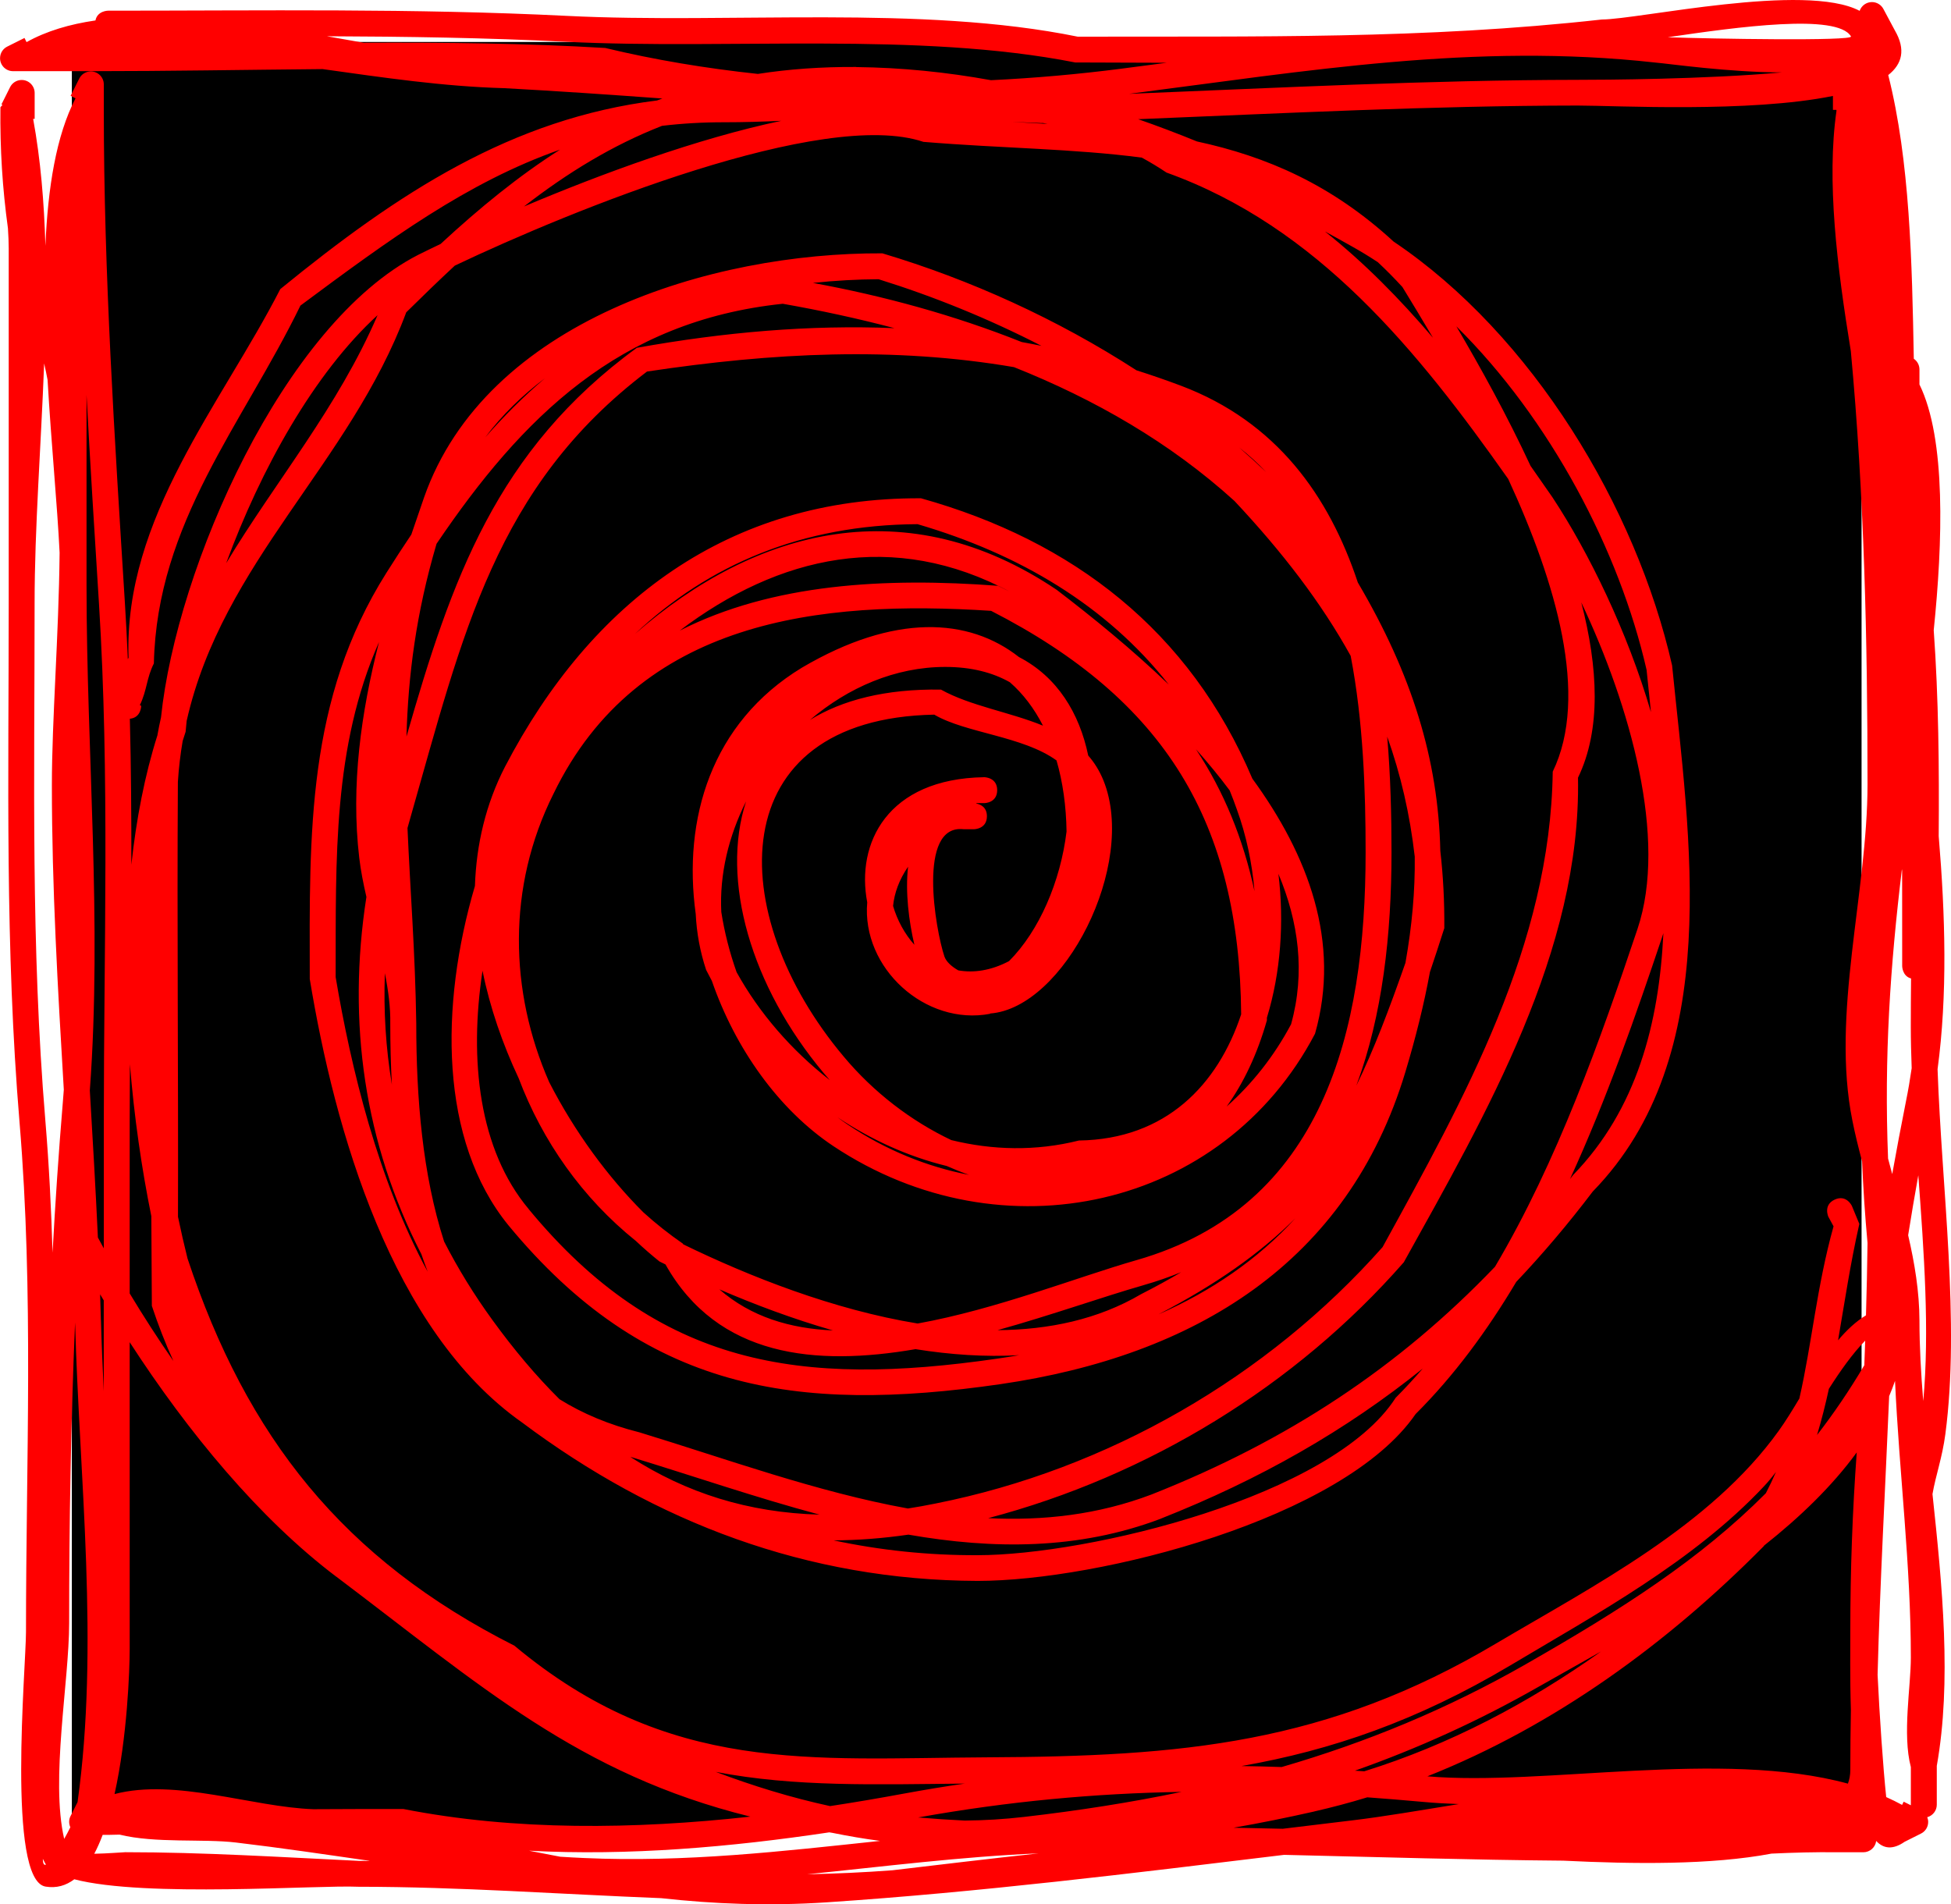
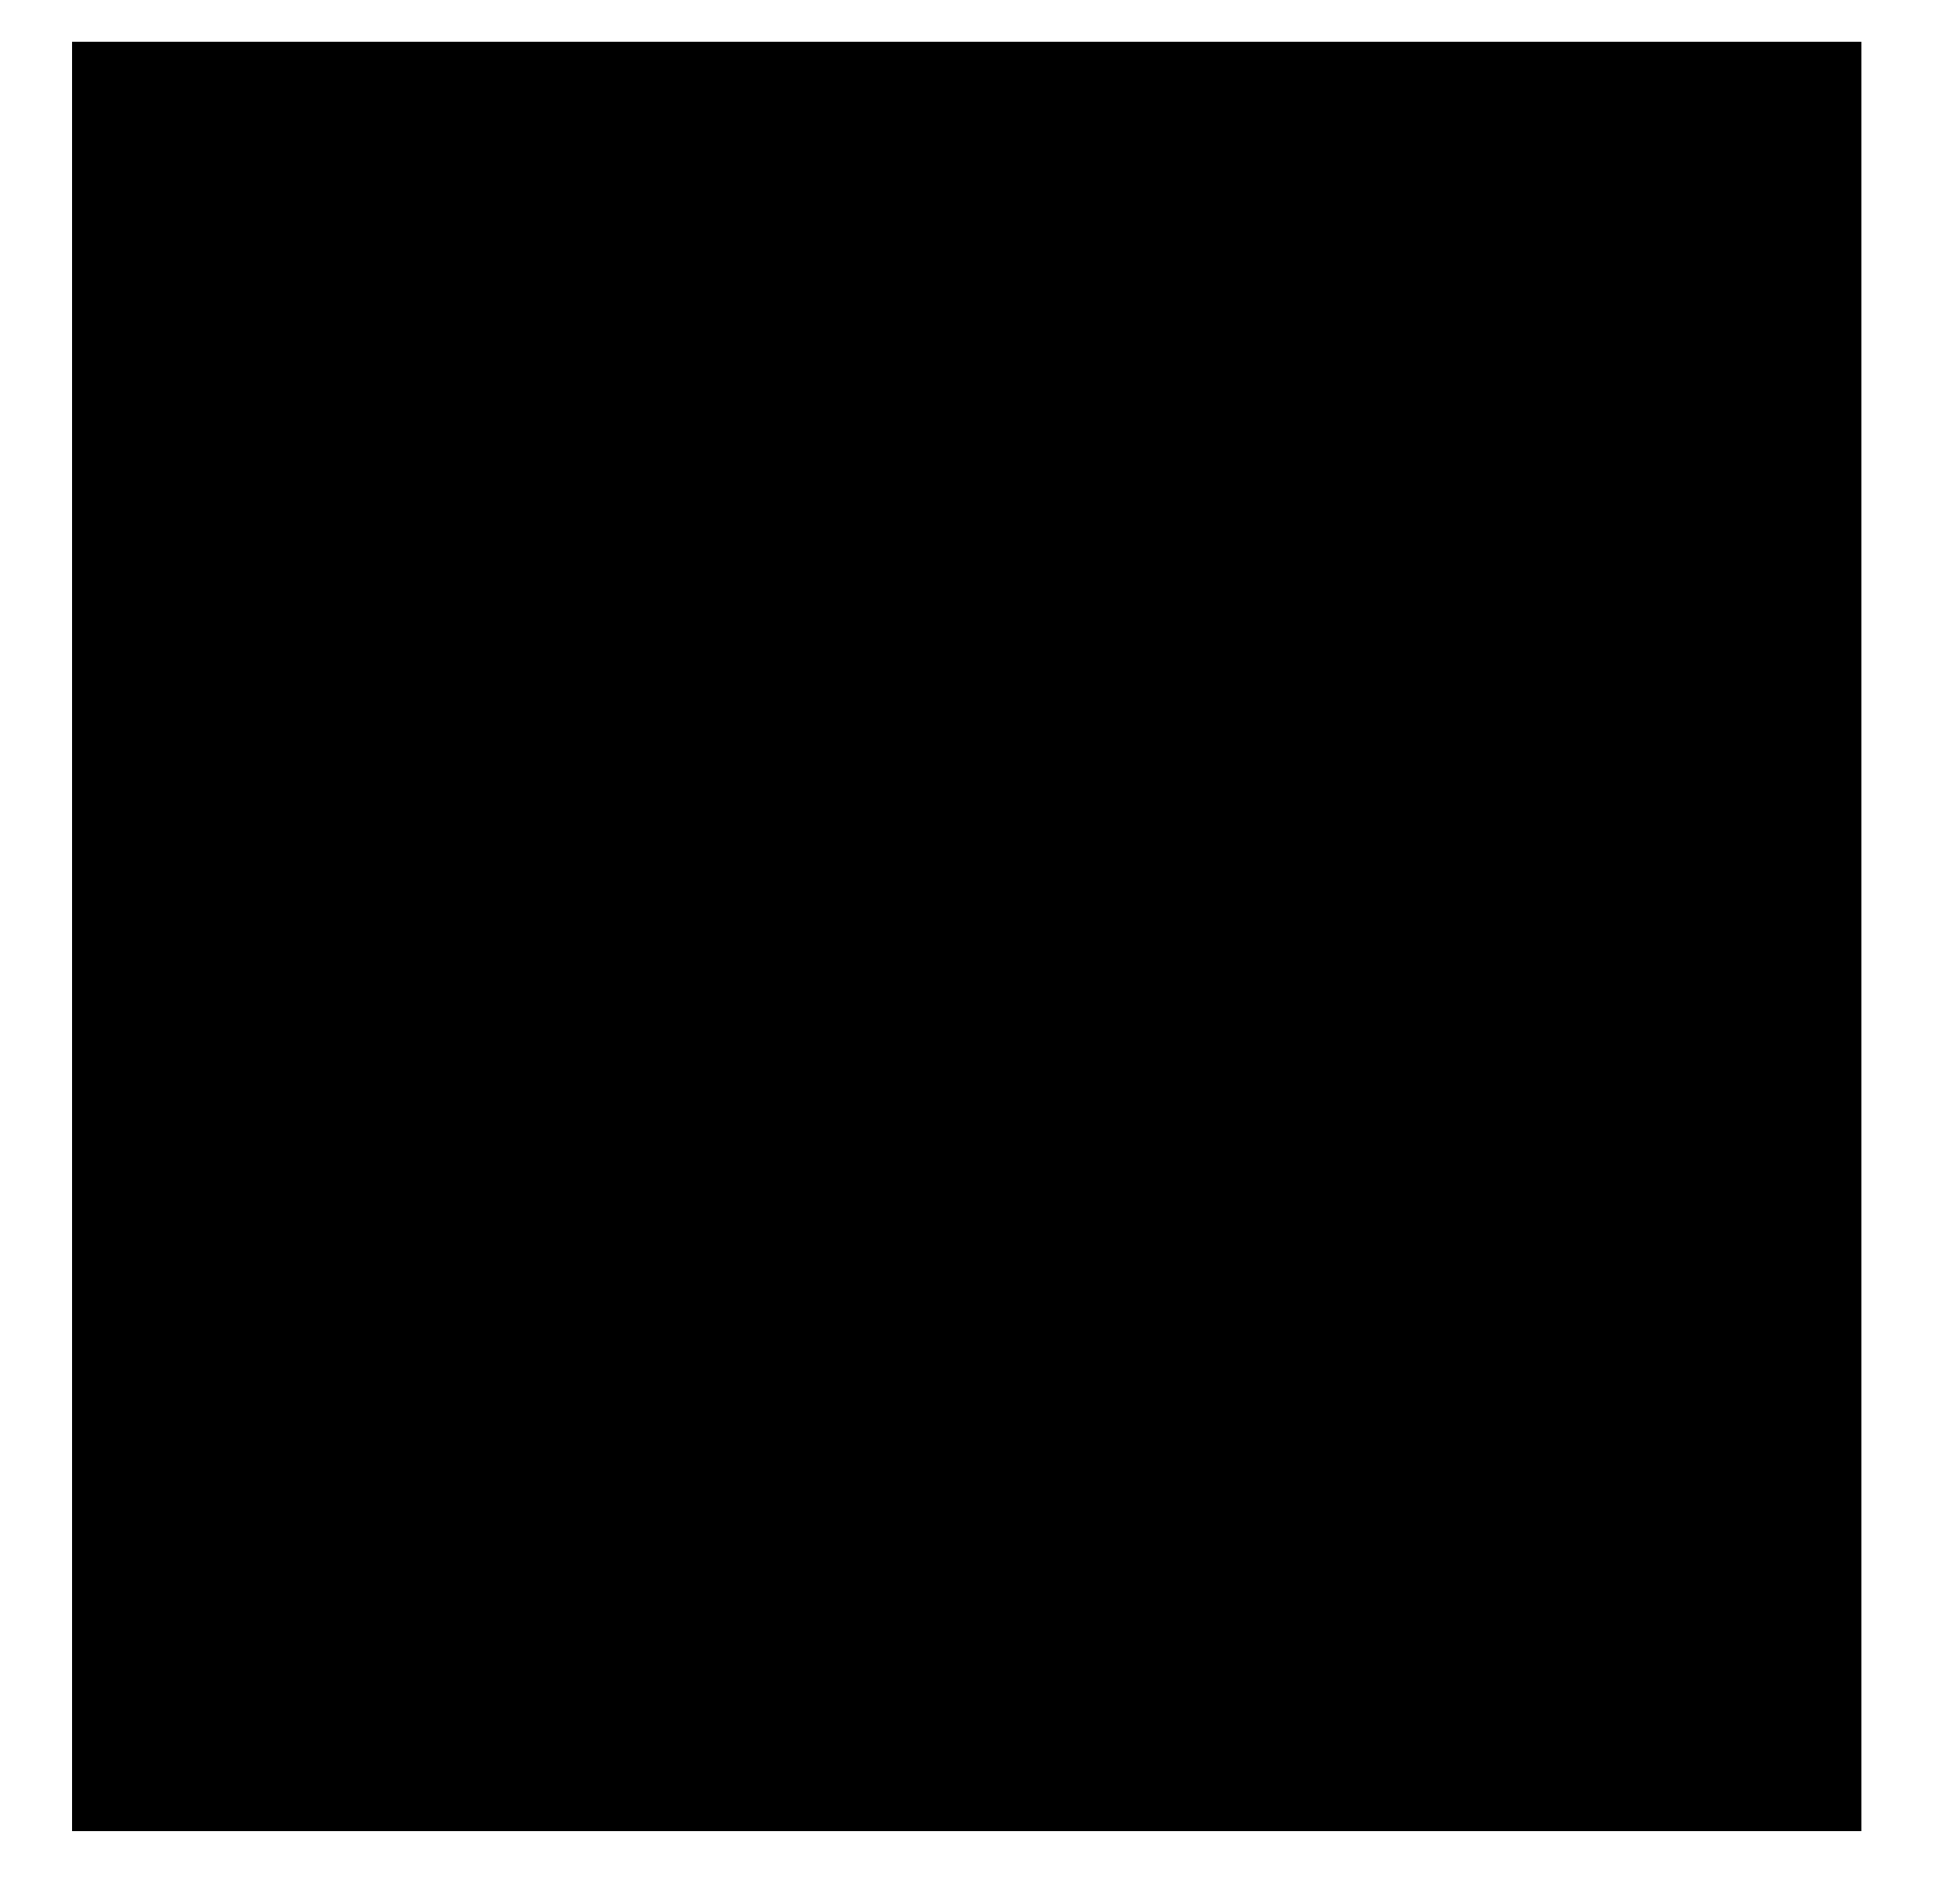
<svg xmlns="http://www.w3.org/2000/svg" version="1.1" width="37.608" height="36.71" viewBox="0,0,37.608,36.71">
  <g transform="translate(-221.366,-161.941)">
    <g data-paper-data="{&quot;isPaintingLayer&quot;:true}" fill-rule="nonzero" stroke="none" stroke-linecap="butt" stroke-linejoin="miter" stroke-miterlimit="10" stroke-dasharray="" stroke-dashoffset="0" style="mix-blend-mode: normal">
      <path d="M222.751,197.249v-34.499h34.499v34.499z" fill="#000000" stroke-width="0" />
-       <path d="M238.87,178.65c-0.173,0.252 -0.264,0.509 -0.289,0.756c0.081,0.276 0.222,0.537 0.411,0.749c-0.107,-0.457 -0.177,-1.013 -0.122,-1.505zM240.453,181.485c-1.25,0.238 -2.481,-0.883 -2.37,-2.149c-0.218,-1.132 0.382,-2.383 2.255,-2.412c0,0 0.25,0 0.25,0.25c0,0.25 -0.25,0.25 -0.25,0.25c-0.052,-0.001 -0.102,-0.001 -0.151,0c0.001,0.003 0.002,0.006 0.002,0.009c0.073,0.014 0.201,0.065 0.201,0.244c0,0.25 -0.25,0.25 -0.25,0.25h-0.2c-0.899,-0.101 -0.542,1.941 -0.369,2.454c0.035,0.099 0.133,0.19 0.267,0.267c0.296,0.052 0.628,0.006 0.978,-0.178c0.583,-0.583 0.993,-1.538 1.109,-2.499c-0.007,-0.491 -0.072,-0.953 -0.193,-1.37c-0.649,-0.47 -1.752,-0.527 -2.357,-0.883c-4.102,0.079 -4.058,3.841 -1.747,6.59c0.578,0.692 1.302,1.245 2.076,1.612c0.792,0.195 1.627,0.217 2.46,0.008c1.677,-0.024 2.679,-1.077 3.127,-2.432c-0.031,-3.697 -1.464,-6.06 -4.82,-7.779c-3.296,-0.214 -6.808,0.165 -8.437,3.529c-0.899,1.799 -0.848,3.81 -0.082,5.556c0.49,0.956 1.129,1.826 1.816,2.511c0.238,0.216 0.492,0.417 0.761,0.603c0.003,0.005 0.005,0.01 0.008,0.014c1.274,0.62 2.893,1.26 4.518,1.526c1.524,-0.275 3.08,-0.896 4.216,-1.221c3.61,-1.031 4.419,-4.418 4.419,-7.86c0,-1.188 -0.044,-2.522 -0.288,-3.79c-0.567,-1.025 -1.315,-2 -2.24,-2.986c-1.24,-1.126 -2.694,-1.96 -4.25,-2.58c-2.325,-0.397 -4.637,-0.282 -7.074,0.085c-2.923,2.217 -3.55,5.063 -4.558,8.59c-0.02,0.07 -0.04,0.14 -0.059,0.21c0.05,1.175 0.149,2.39 0.169,3.77c0,1.436 0.12,2.911 0.537,4.202c0.265,0.518 0.576,1.024 0.935,1.518c0.413,0.569 0.841,1.077 1.29,1.522c0.442,0.275 0.952,0.491 1.54,0.638c1.661,0.506 3.415,1.15 5.175,1.468c0.175,-0.027 0.353,-0.059 0.534,-0.096c3.315,-0.658 6.393,-2.434 8.616,-4.943c1.582,-2.88 3.234,-5.83 3.28,-9.166c0.707,-1.46 0.062,-3.647 -0.858,-5.642c-1.743,-2.473 -3.68,-4.864 -6.587,-5.907c-0.157,-0.105 -0.316,-0.201 -0.476,-0.288c-1.305,-0.173 -2.701,-0.179 -4.21,-0.304c-1.935,-0.651 -6.765,1.307 -9.033,2.386c-0.309,0.287 -0.62,0.588 -0.936,0.9c-1.086,2.917 -3.541,4.811 -4.233,7.877c-0.008,0.071 -0.014,0.14 -0.02,0.209c-0.019,0.059 -0.038,0.118 -0.057,0.178c-0.043,0.254 -0.075,0.516 -0.092,0.787c-0.018,2.796 0.01,5.581 0.002,8.386c0.057,0.275 0.119,0.544 0.184,0.804c1.142,3.439 2.995,5.794 6.301,7.464c2.976,2.484 5.705,2.17 9.11,2.152c3.755,-0.017 6.552,-0.256 9.819,-2.198c1.881,-1.114 4.125,-2.263 5.441,-4.095c0.135,-0.187 0.266,-0.402 0.399,-0.624c0.243,-1.063 0.334,-2.155 0.659,-3.32l-0.1,-0.184c0,0 -0.104,-0.227 0.123,-0.331c0.227,-0.104 0.331,0.123 0.331,0.123l0.143,0.346c-0.176,0.777 -0.285,1.521 -0.41,2.244c0.164,-0.195 0.341,-0.362 0.538,-0.482c0.014,-0.465 0.024,-0.929 0.03,-1.395c-0.05,-0.542 -0.084,-1.065 -0.105,-1.574c-0.07,-0.261 -0.135,-0.523 -0.187,-0.785c-0.414,-2.055 0.292,-4.396 0.292,-6.485c0,-2.758 -0.064,-5.588 -0.322,-8.349c-0.267,-1.635 -0.47,-3.289 -0.276,-4.635c-0.001,-0.005 -0.002,-0.011 -0.003,-0.016h-0.066v-0.268c-1.606,0.328 -4.195,0.185 -4.917,0.185c-2.827,0.003 -5.65,0.148 -8.475,0.263c0.381,0.133 0.759,0.276 1.133,0.429c1.347,0.291 2.598,0.833 3.79,1.93c2.679,1.8 4.679,5.13 5.369,8.172c0.331,3.311 1.022,7.524 -1.529,10.141c-0.472,0.622 -0.963,1.202 -1.475,1.742c-0.56,0.941 -1.199,1.81 -1.94,2.548c-1.397,2.03 -6.114,3.217 -8.443,3.217c-3.281,-0.011 -6.212,-1.129 -8.78,-3.053c-2.521,-1.773 -3.613,-5.636 -4.094,-8.551c-0.006,-2.812 -0.059,-5.394 1.479,-7.832c0.158,-0.25 0.317,-0.496 0.479,-0.736c0.081,-0.24 0.163,-0.478 0.245,-0.714c1.191,-3.397 5.529,-4.724 8.835,-4.707c1.69,0.505 3.369,1.266 4.898,2.255c0.286,0.091 0.573,0.19 0.86,0.298c1.837,0.694 2.852,2.12 3.407,3.793c1.045,1.773 1.551,3.417 1.59,5.174c0.055,0.479 0.081,0.974 0.077,1.489c-0.093,0.292 -0.185,0.573 -0.277,0.845c-0.113,0.618 -0.272,1.258 -0.474,1.93c-1.109,3.681 -4.063,5.471 -7.805,6.016c-3.958,0.573 -6.861,0.116 -9.484,-3.062c-1.333,-1.636 -1.324,-4.238 -0.646,-6.542c0.027,-0.798 0.208,-1.578 0.581,-2.301c1.658,-3.178 4.307,-5.19 8.017,-5.173c2.931,0.82 5.182,2.558 6.388,5.405c1.076,1.475 1.71,3.151 1.208,4.917c-1.769,3.375 -6.026,4.334 -9.285,2.167c-1.052,-0.701 -1.89,-1.878 -2.342,-3.186c-0.038,-0.07 -0.074,-0.139 -0.11,-0.21c-0.118,-0.353 -0.183,-0.716 -0.201,-1.08c-0.251,-1.823 0.293,-3.683 2.048,-4.748c1.782,-1.049 3.215,-0.964 4.183,-0.204c0.742,0.384 1.166,1.085 1.335,1.899c0.119,0.135 0.218,0.294 0.294,0.481c0.655,1.626 -0.763,4.39 -2.188,4.492zM248.401,167.476c-0.158,-0.172 -0.316,-0.332 -0.476,-0.481c-0.165,-0.109 -0.333,-0.211 -0.503,-0.306c-0.171,-0.096 -0.342,-0.192 -0.515,-0.285c0.757,0.601 1.443,1.3 2.081,2.048c-0.214,-0.363 -0.414,-0.692 -0.587,-0.975zM251.034,194.453c-1.162,0.664 -2.341,1.196 -3.549,1.623c0.06,0.004 0.119,0.008 0.179,0.012c1.644,-0.512 3.17,-1.317 4.563,-2.309c-0.423,0.241 -0.826,0.465 -1.193,0.674zM224.293,187.116c-0.004,-0.577 -0.008,-1.153 -0.01,-1.73c-0.187,-0.921 -0.331,-1.915 -0.413,-2.93c-0.002,0.371 -0.004,0.742 -0.004,1.113c0,1.103 0,2.205 0,3.307c0.263,0.436 0.544,0.873 0.842,1.302c-0.154,-0.339 -0.293,-0.693 -0.415,-1.062zM224.401,176.111c0.021,-0.116 0.043,-0.229 0.069,-0.342c0.299,-2.889 2.362,-7.586 4.957,-8.915c0.131,-0.065 0.276,-0.136 0.432,-0.21c0.753,-0.697 1.505,-1.311 2.302,-1.818c-1.785,0.625 -3.306,1.744 -5.004,3.006c-1.111,2.282 -2.766,4.186 -2.825,6.899c-0.144,0.287 -0.129,0.508 -0.27,0.804l0.026,0.013c0,0 0,0.229 -0.219,0.249c0.024,0.937 0.03,1.875 0.029,2.814c0.095,-0.881 0.258,-1.726 0.504,-2.5zM237.869,163.234c0.878,0.009 1.745,0.098 2.6,0.253c0.852,-0.041 1.692,-0.116 2.506,-0.221c0.294,-0.038 0.587,-0.076 0.879,-0.115c-0.582,-0.002 -1.169,-0.004 -1.762,-0.006c-3.037,-0.597 -6.658,-0.241 -9.824,-0.399c-1.533,-0.077 -3.066,-0.1 -4.6,-0.106c0.239,0.041 0.475,0.084 0.708,0.125c1.566,-0.007 3.128,0.01 4.657,0.101c0.952,0.229 1.94,0.393 2.942,0.5c0.591,-0.092 1.219,-0.138 1.894,-0.134zM243.746,191.217c-1.594,0.605 -3.235,0.594 -4.869,0.309c-0.499,0.072 -0.979,0.109 -1.442,0.11c0.895,0.191 1.821,0.29 2.777,0.286c2.117,0 6.83,-1.122 8.057,-3.034c0.18,-0.181 0.354,-0.369 0.522,-0.564c-1.482,1.193 -3.141,2.139 -5.045,2.892zM229.491,186.124c-1.099,-2.14 -1.439,-4.469 -1.062,-6.892c-0.059,-0.255 -0.109,-0.507 -0.138,-0.753c-0.164,-1.397 0.034,-2.797 0.381,-4.161c-0.891,2.027 -0.831,4.164 -0.836,6.459c0.296,1.756 0.816,3.911 1.774,5.68c-0.042,-0.11 -0.082,-0.221 -0.12,-0.334zM241.737,173.313c0.687,0.525 1.443,1.139 2.159,1.826c-1.198,-1.523 -2.881,-2.519 -4.843,-3.093c-2.231,0.012 -4.03,0.783 -5.446,2.115c2.348,-2.052 5.25,-2.789 8.13,-0.848zM241.47,175.929c-0.168,-0.33 -0.382,-0.613 -0.638,-0.836c-0.331,-0.187 -0.743,-0.295 -1.244,-0.295c-0.964,0 -1.875,0.397 -2.61,1.023c0.62,-0.384 1.455,-0.602 2.526,-0.586c0.565,0.315 1.321,0.431 1.966,0.695zM237.71,183.623c0.737,0.493 1.531,0.812 2.334,0.967c-0.144,-0.051 -0.287,-0.108 -0.429,-0.171c-0.748,-0.182 -1.461,-0.509 -2.106,-0.939c0.066,0.05 0.134,0.098 0.202,0.144zM237.246,182.63c-1.405,-1.674 -1.994,-3.723 -1.498,-5.24c-0.336,0.669 -0.515,1.406 -0.478,2.133c0.061,0.392 0.161,0.782 0.295,1.16c0.434,0.784 1.056,1.505 1.796,2.08c-0.039,-0.044 -0.077,-0.088 -0.115,-0.133zM245.011,183.273c0.489,-0.435 0.912,-0.965 1.242,-1.586c0.278,-0.999 0.144,-1.976 -0.244,-2.9c0.113,0.924 0.046,1.899 -0.222,2.774c-0,0.017 -0,0.033 -0,0.05c-0.187,0.659 -0.452,1.211 -0.776,1.662zM244.423,176.39c0.535,0.81 0.906,1.718 1.125,2.732c-0.046,-0.551 -0.162,-1.088 -0.339,-1.574c-0.044,-0.126 -0.091,-0.249 -0.14,-0.37c-0.201,-0.27 -0.418,-0.533 -0.645,-0.788zM240.851,173.358c-2.259,-1.217 -4.481,-0.702 -6.382,0.74c1.784,-0.907 3.961,-1.028 6.134,-0.864c0.084,0.041 0.166,0.082 0.248,0.123zM231.555,185.248c2.508,3.04 5.239,3.434 9.027,2.886c0.144,-0.021 0.288,-0.043 0.429,-0.068c-0.653,0.038 -1.326,-0.009 -1.997,-0.116c-1.925,0.331 -3.812,0.158 -4.82,-1.633c-0.039,-0.02 -0.079,-0.039 -0.117,-0.058c-0.153,-0.123 -0.305,-0.255 -0.454,-0.395c-1.034,-0.83 -1.802,-1.927 -2.258,-3.134c-0.313,-0.667 -0.555,-1.367 -0.698,-2.075c-0.261,1.723 -0.07,3.448 0.889,4.593zM248.189,178.376c0,1.579 -0.174,3.14 -0.678,4.494c0.34,-0.696 0.634,-1.475 0.947,-2.368c0.126,-0.711 0.187,-1.388 0.179,-2.047c-0.094,-0.82 -0.271,-1.585 -0.531,-2.313c0.065,0.761 0.083,1.518 0.083,2.233zM243.408,186.717c-0.783,0.224 -1.768,0.576 -2.813,0.867c0.99,-0.007 1.939,-0.207 2.767,-0.694c0.275,-0.14 0.532,-0.281 0.773,-0.424c-0.23,0.094 -0.473,0.178 -0.728,0.251zM241.441,168.608c-1.017,-0.523 -2.076,-0.953 -3.139,-1.284c-0.406,0.002 -0.831,0.025 -1.266,0.071c1.363,0.25 2.728,0.622 4.025,1.14c0.126,0.023 0.253,0.047 0.379,0.073zM229.2,176.145c0.868,-3.027 1.734,-5.525 4.442,-7.499c1.684,-0.302 3.331,-0.446 4.965,-0.379c-0.711,-0.188 -1.432,-0.343 -2.152,-0.47c-3.159,0.331 -5.025,2.189 -6.674,4.627c-0.397,1.348 -0.547,2.545 -0.58,3.72zM240.41,191.208c1.065,0.053 2.123,-0.065 3.155,-0.457c2.632,-1.041 4.765,-2.453 6.619,-4.39c1.207,-2.037 2.041,-4.409 2.747,-6.512c0.583,-1.737 -0.139,-4.296 -1.084,-6.295c0.326,1.258 0.385,2.453 -0.063,3.379c0.061,3.333 -1.773,6.488 -3.358,9.342c-2.09,2.387 -4.928,4.121 -8.015,4.934zM251.692,184.59c1.225,-1.262 1.654,-2.92 1.738,-4.659c-0.008,0.026 -0.016,0.051 -0.025,0.076c-0.499,1.487 -1.063,3.113 -1.775,4.663c0.021,-0.027 0.041,-0.053 0.062,-0.08zM253.106,174.855c-0.525,-2.297 -1.852,-4.828 -3.667,-6.623c0.46,0.782 0.976,1.712 1.43,2.69c0.143,0.204 0.285,0.407 0.425,0.61c0.699,1.061 1.44,2.578 1.896,4.137c-0.03,-0.277 -0.058,-0.549 -0.084,-0.815zM231.466,165.922c1.497,-0.633 3.347,-1.312 4.96,-1.652c-0.364,0.017 -0.727,0.028 -1.089,0.028c-0.421,-0.001 -0.823,0.023 -1.21,0.069c-0.962,0.377 -1.826,0.907 -2.661,1.555zM235.162,196.099c0.721,0.272 1.456,0.498 2.205,0.66c0.488,-0.074 0.971,-0.157 1.446,-0.245c0.386,-0.071 0.769,-0.134 1.148,-0.189c-1.7,0.016 -3.274,0.069 -4.8,-0.226zM241.113,196.967c1.037,-0.12 2.044,-0.276 3.029,-0.482c-1.674,0.029 -3.333,0.181 -5.077,0.493c0.301,0.026 0.6,0.046 0.897,0.06c0.38,-0.003 0.764,-0.026 1.151,-0.071zM250.786,194.019c1.844,-1.054 3.353,-2.019 4.619,-3.292c0.071,-0.137 0.136,-0.273 0.195,-0.41c-0.076,0.101 -0.153,0.194 -0.23,0.276c-1.36,1.449 -3.219,2.456 -4.905,3.462c-1.782,1.059 -3.433,1.628 -5.168,1.932c0.257,0.004 0.516,0.01 0.775,0.019c1.619,-0.471 3.181,-1.11 4.713,-1.986zM228.785,180.702c-0.027,0.729 0.018,1.446 0.135,2.149c-0.022,-0.391 -0.031,-0.784 -0.031,-1.174c0.006,-0.314 -0.038,-0.641 -0.104,-0.975zM233.519,190.029c1.076,0.694 2.272,1.073 3.644,1.111c-1.224,-0.328 -2.433,-0.744 -3.605,-1.102c-0.013,-0.003 -0.026,-0.007 -0.039,-0.01zM245.25,170.566c0.178,0.155 0.352,0.313 0.523,0.476c-0.161,-0.17 -0.335,-0.329 -0.523,-0.476zM225.726,172.798c0.95,-1.579 2.154,-3.005 2.918,-4.781c-1.223,1.117 -2.254,2.973 -2.918,4.781zM255.361,191.752c-1.842,1.863 -4.022,3.457 -6.48,4.433c2.248,0.192 5.663,-0.525 8.106,0.141c0.03,-0.081 0.046,-0.168 0.046,-0.262c0,-0.386 0.004,-0.771 0.011,-1.156c-0.02,-0.634 -0.01,-1.217 -0.011,-1.527c0,-1.177 0.042,-2.316 0.124,-3.44c-0.479,0.656 -1.1,1.252 -1.784,1.794c-0.004,0.006 -0.008,0.011 -0.012,0.017zM241.468,164.312c-0.01,0 -0.021,0.001 -0.031,0.001c-0.189,-0.007 -0.378,-0.015 -0.566,-0.023c0.232,0.013 0.461,0.026 0.688,0.04c-0.03,-0.006 -0.061,-0.012 -0.091,-0.018zM246.7,196.863c-0.526,0.119 -1.044,0.224 -1.556,0.313c0.317,0.006 0.633,0.013 0.949,0.02c0.453,-0.055 0.905,-0.11 1.358,-0.164c0.576,-0.069 1.274,-0.188 2.035,-0.312c-0.23,-0.008 -0.46,-0.021 -0.689,-0.042c-0.362,-0.033 -0.72,-0.062 -1.075,-0.088c-0.336,0.103 -0.676,0.193 -1.021,0.272zM227.85,192.338c-1.485,-1.121 -2.866,-2.795 -3.984,-4.522c-0,1.974 -0,3.946 -0,5.915c-0.001,0.413 -0.046,1.693 -0.292,2.796c1.181,-0.309 2.643,0.25 3.833,0.292c0.573,-0.003 1.15,-0.005 1.734,-0.004c2.149,0.422 4.448,0.394 6.689,0.147c-3.306,-0.817 -5.199,-2.527 -7.98,-4.625zM223.844,174.615c-0.091,-2.689 1.791,-4.886 2.925,-7.101c2.272,-1.854 4.459,-3.288 7.262,-3.636c0.034,-0.013 0.069,-0.026 0.103,-0.038c-1.012,-0.074 -2.026,-0.144 -3.043,-0.199c-1.178,-0.032 -2.341,-0.205 -3.506,-0.368c-1.497,0.013 -2.994,0.04 -4.468,0.04c-0.333,0 -0.667,0 -1,0h-0.5c-0.138,0 -0.25,-0.112 -0.25,-0.25c0,-0.1 0.058,-0.186 0.143,-0.226l0.328,-0.164l0.04,0.08c0.383,-0.214 0.833,-0.346 1.328,-0.418c0.037,-0.188 0.244,-0.188 0.244,-0.188c2.949,0 5.898,-0.047 8.843,0.1c3.163,0.158 6.818,-0.217 9.848,0.401c3.451,-0.009 6.671,0.051 10.102,-0.331c0.716,-0.003 3.925,-0.719 4.97,-0.167c0.034,-0.098 0.127,-0.169 0.237,-0.169c0.097,0 0.182,0.056 0.223,0.137l0.218,0.408c0.216,0.371 0.141,0.651 -0.127,0.862c0.418,1.65 0.459,3.614 0.493,5.469c0.066,0.045 0.109,0.121 0.109,0.207v0.289c0.516,1.05 0.448,3.044 0.275,4.737c0.094,1.315 0.106,2.644 0.096,3.971c0.128,1.529 0.171,3.058 -0.022,4.492c0.08,2.294 0.435,4.876 0.15,7.036c-0.06,0.454 -0.186,0.795 -0.248,1.155c0.19,1.779 0.372,3.613 0.083,5.239c-0,0.083 -0,0.166 -0,0.249v0.5c0,0.115 -0.078,0.212 -0.184,0.241c0.011,0.029 0.018,0.06 0.018,0.092c0,0.1 -0.058,0.186 -0.143,0.226l-0.311,0.156c-0.229,0.159 -0.408,0.134 -0.548,-0.016c-0.016,0.123 -0.121,0.218 -0.248,0.218h-0.5c-0.415,-0.006 -0.84,0.006 -1.27,0.026c-1.16,0.22 -2.652,0.203 -4.014,0.136c-1.793,-0.015 -3.585,-0.07 -5.381,-0.112c-2.933,0.356 -5.867,0.719 -8.814,0.915c-1.131,0.075 -2.18,0.032 -3.194,-0.08c-1.939,-0.076 -3.87,-0.219 -5.837,-0.22c-0.781,-0.037 -4.105,0.214 -5.476,-0.144c-0.16,0.121 -0.343,0.176 -0.554,0.141c-0.75,-0.123 -0.377,-4.243 -0.377,-4.913c0,-3.3 0.151,-6.507 -0.124,-9.814c-0.282,-3.382 -0.209,-6.633 -0.209,-10.019c0,-2.278 0,-4.556 0,-6.833c0,-0.117 -0.006,-0.249 -0.015,-0.39c-0.106,-0.768 -0.154,-1.53 -0.145,-2.334l0.04,-0.044l-0.02,-0.01l0.164,-0.328c0.04,-0.085 0.126,-0.143 0.226,-0.143c0.138,0 0.25,0.112 0.25,0.25v0.5h-0.029c0.143,0.781 0.212,1.605 0.236,2.448c0.047,-1.117 0.208,-2.13 0.581,-2.845l-0.095,-0.047l0.164,-0.328c0.04,-0.085 0.126,-0.143 0.226,-0.143c0.138,0 0.25,0.112 0.25,0.25v0.5c0,3.142 0.209,6.335 0.406,9.487c0.023,0.364 0.042,0.729 0.057,1.094c0.005,-0.01 0.009,-0.02 0.014,-0.03zM258.2,196.007c-0.166,-0.632 -0,-1.547 -0,-2.11c0.001,-1.775 -0.224,-3.554 -0.305,-5.335c-0.034,0.099 -0.072,0.197 -0.113,0.294c-0.075,1.791 -0.176,3.579 -0.223,5.372c0.037,0.783 0.106,1.787 0.166,2.357c0.105,0.047 0.207,0.097 0.306,0.151l0.031,-0.062l0.138,0.069c-0,-0.004 -0,-0.008 -0,-0.012v-0.5c0,-0.075 0,-0.149 0,-0.224zM241.388,197.67c-1.498,0.064 -2.976,0.253 -4.462,0.403c0.545,-0.011 1.093,-0.035 1.644,-0.077c0.915,-0.109 1.861,-0.221 2.818,-0.326zM228.488,197.814c-0.853,-0.123 -1.707,-0.25 -2.576,-0.353c-0.633,-0.075 -1.552,0.018 -2.241,-0.152c-0.074,0.002 -0.149,0.003 -0.223,0.005h-0.103c-0.049,0.13 -0.103,0.253 -0.162,0.364c0.27,-0.005 0.553,-0.03 0.598,-0.03c1.502,0 3.002,0.095 4.502,0.167c0.068,0 0.136,0 0.204,0.001zM222.604,197.39c0.041,-0.073 0.081,-0.147 0.118,-0.223c-0.014,-0.032 -0.023,-0.067 -0.023,-0.104c0,-0.042 0.01,-0.082 0.029,-0.116l0.133,-0.265c0.42,-3.004 0.036,-6.228 -0.048,-9.245c-0.081,1.927 -0.114,3.856 -0.114,5.793c0,1.133 -0.362,3.01 -0.096,4.16zM223.097,182.956c0.056,0.946 0.112,1.893 0.156,2.842c0.037,0.07 0.075,0.139 0.114,0.209c0,-0.813 -0,-1.625 -0,-2.439c-0,-3.324 0.114,-6.67 -0.093,-9.987c-0.084,-1.337 -0.169,-2.682 -0.24,-4.026c-0,1.225 -0,2.45 -0,3.674c0,3.233 0.302,6.472 0.064,9.726zM223.312,187.391c0.012,0.454 0.032,0.912 0.054,1.371c0,-0.584 0,-1.168 0,-1.752c-0.023,-0.039 -0.046,-0.078 -0.07,-0.117c0.006,0.166 0.011,0.332 0.015,0.498zM222.379,186.09c0.052,-0.961 0.117,-1.923 0.197,-2.886c0.007,-0.085 0.014,-0.17 0.02,-0.255c-0.116,-1.954 -0.23,-3.905 -0.23,-5.87c-0,-1.268 0.133,-2.873 0.149,-4.484c-0.044,-0.912 -0.161,-2.099 -0.232,-3.331c-0.02,-0.107 -0.042,-0.212 -0.066,-0.317c-0.06,1.59 -0.184,3.177 -0.184,4.616c0,3.373 -0.074,6.608 0.207,9.978c0.071,0.855 0.114,1.703 0.139,2.549zM231.563,197.619c0.201,0.04 0.402,0.079 0.602,0.116c0.153,0.01 0.306,0.018 0.46,0.025c1.947,0.088 3.826,-0.13 5.706,-0.33c-0.309,-0.041 -0.615,-0.093 -0.919,-0.155c-0.02,-0.003 -0.04,-0.006 -0.06,-0.01c-1.894,0.284 -3.87,0.457 -5.789,0.354zM255.715,163.337c-1.03,-0.002 -2.165,-0.167 -2.449,-0.191c-3.474,-0.385 -6.714,0.165 -10.135,0.604c2.884,-0.116 5.767,-0.266 8.652,-0.27c0.503,0 2.45,-0.01 3.932,-0.143zM253.514,162.659c0.817,0.03 3.587,0.077 3.532,-0.016c-0.265,-0.447 -2.183,-0.183 -3.532,0.016zM258.204,180.804c-0.171,-0.046 -0.171,-0.24 -0.171,-0.24v-0.167c0,-0.554 -0,-1.108 -0.001,-1.662c-0.001,-0.013 -0.003,-0.026 -0.004,-0.039c-0.225,1.863 -0.345,3.614 -0.267,5.58c0.026,0.1 0.053,0.2 0.08,0.299c0.083,-0.464 0.171,-0.931 0.265,-1.403c0.043,-0.21 0.079,-0.424 0.11,-0.639c-0.01,-0.273 -0.017,-0.541 -0.017,-0.802c0,-0.308 0.002,-0.617 0.005,-0.926zM258.439,188.951c0.124,-1.35 0.014,-2.871 -0.095,-4.353c-0.07,0.387 -0.135,0.772 -0.196,1.156c0.125,0.539 0.216,1.085 0.218,1.644c-0,0.499 0.029,1.019 0.073,1.554zM222.191,197.773c0.002,0.089 0.02,0.134 0.061,0.113c-0.006,-0.008 -0.011,-0.016 -0.016,-0.025c-0.016,-0.028 -0.031,-0.057 -0.046,-0.088zM235.233,186.797c0.609,0.532 1.367,0.757 2.189,0.792c-0.765,-0.22 -1.505,-0.497 -2.189,-0.792zM243.696,187.28c1.019,-0.448 1.911,-1.056 2.639,-1.852c-0.677,0.672 -1.525,1.274 -2.639,1.852zM231.869,169.234c-0.437,0.33 -0.826,0.708 -1.149,1.138c0.362,-0.412 0.743,-0.793 1.149,-1.138zM256.392,189.605c0.32,-0.413 0.623,-0.858 0.911,-1.345c0.006,-0.158 0.012,-0.316 0.017,-0.474c-0.246,0.252 -0.477,0.579 -0.7,0.929c-0.065,0.299 -0.139,0.596 -0.228,0.89z" fill="#ff0000" stroke-width="0.5" />
    </g>
  </g>
</svg>